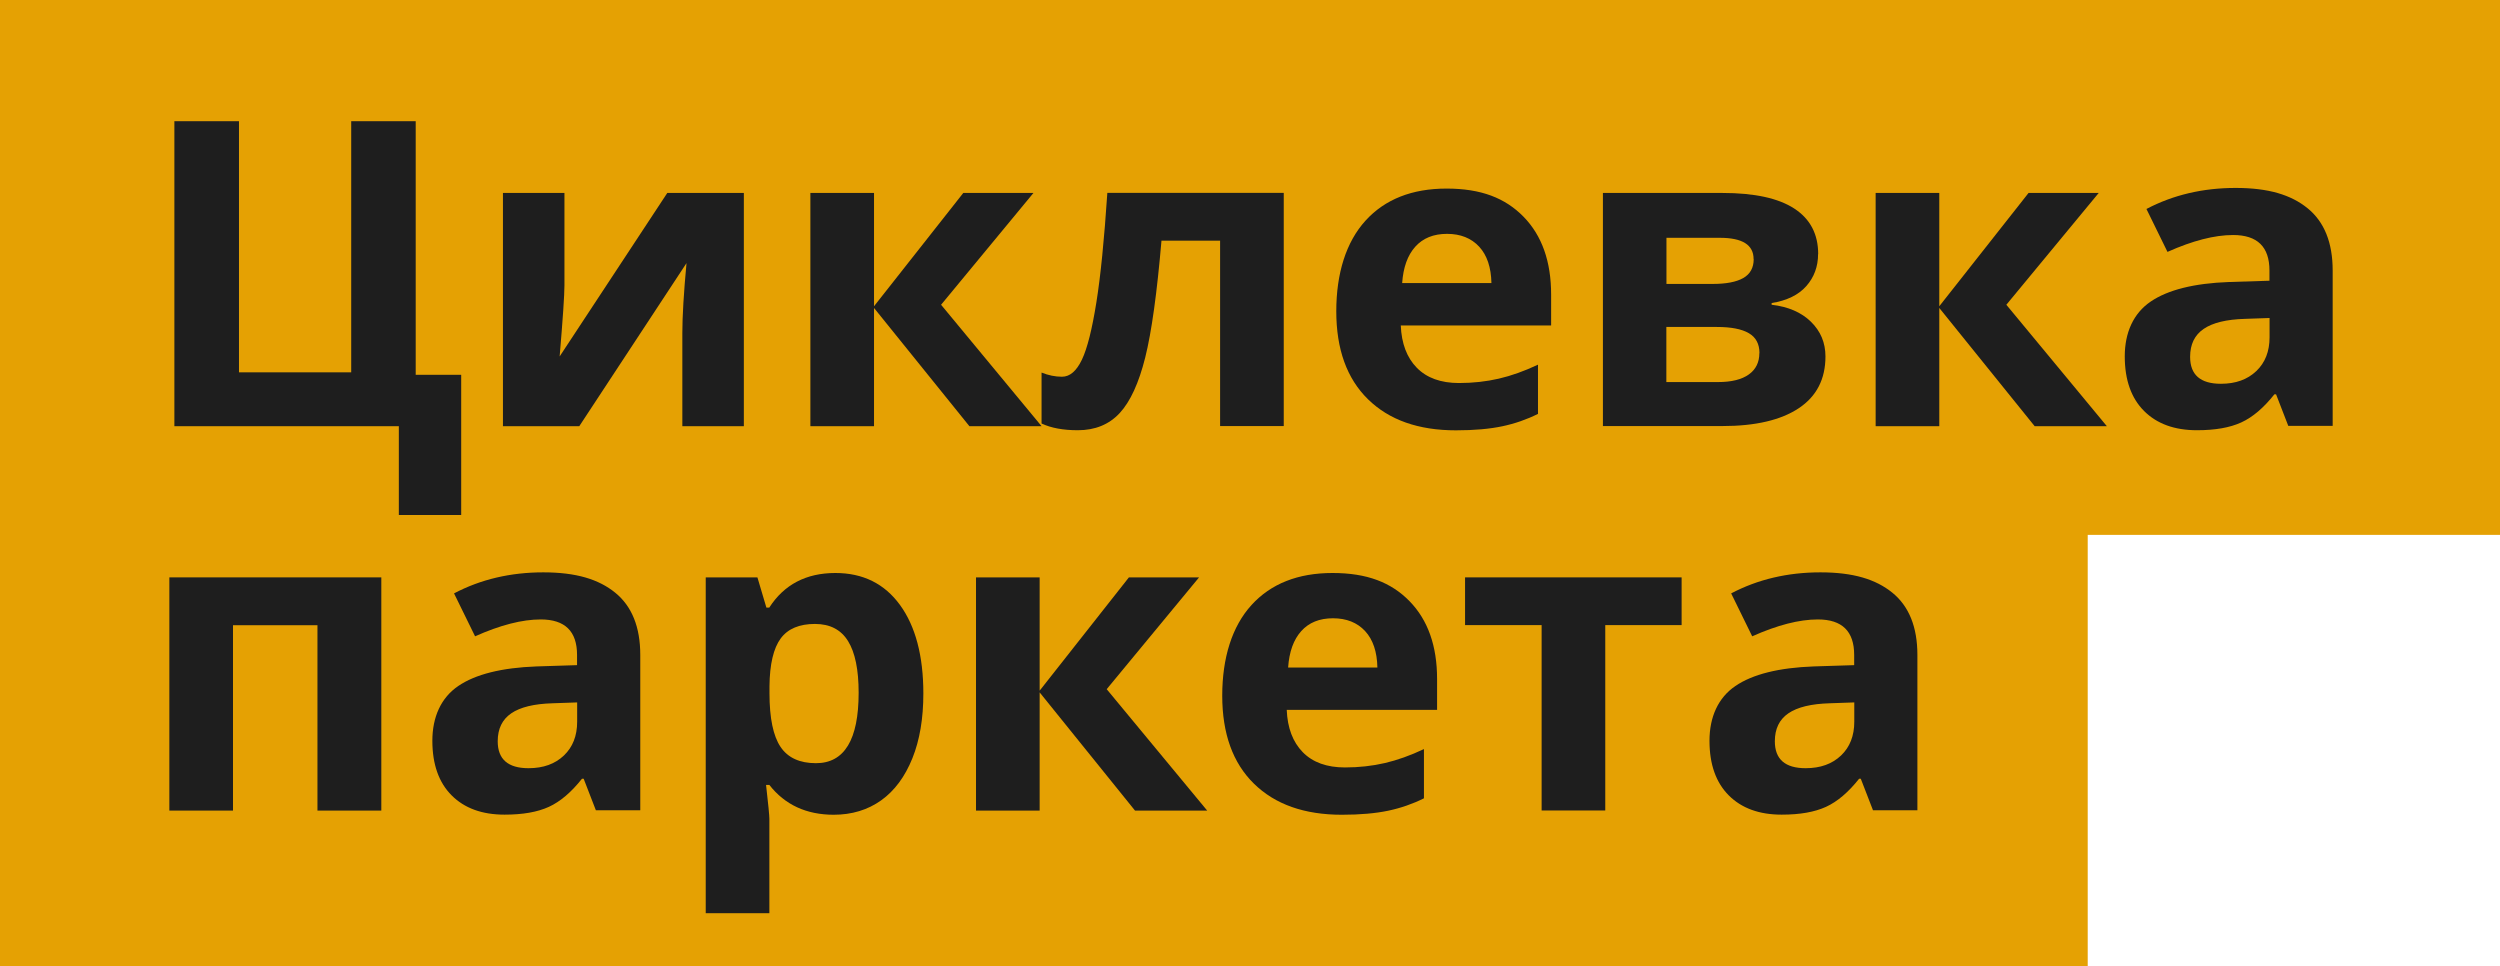
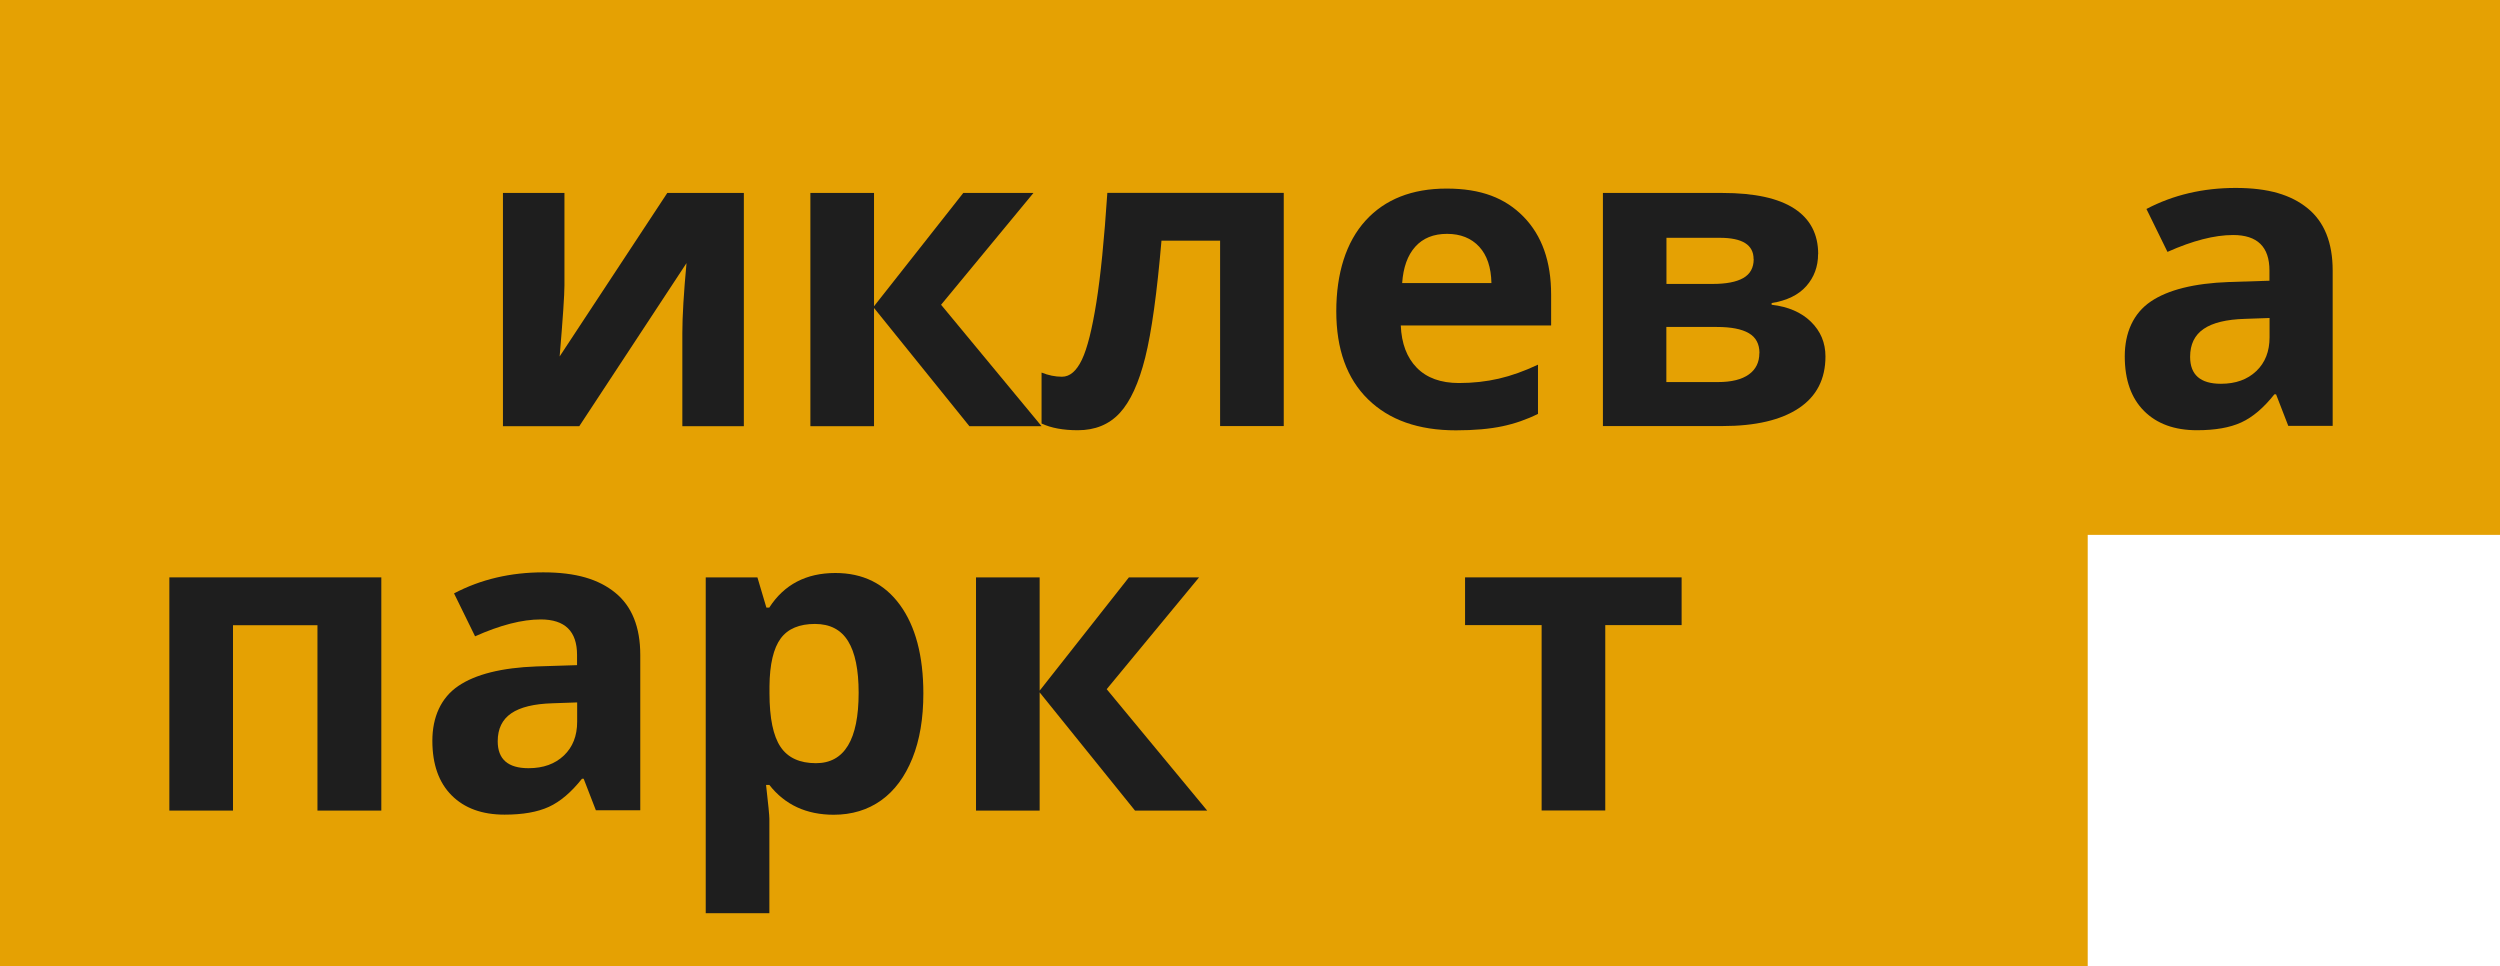
<svg xmlns="http://www.w3.org/2000/svg" id="_Слой_2" viewBox="0 0 234.12 90.5">
  <defs>
    <style>.cls-1{fill:#e5a103;}.cls-2{fill:#1e1e1e;}</style>
  </defs>
  <g id="_Слой_1-2">
    <g>
      <g>
        <rect class="cls-1" width="234.12" height="50.09" />
        <rect class="cls-1" y="40.42" width="195.51" height="50.09" />
      </g>
      <g>
-         <path class="cls-2" d="M38.93,35.1h4.26v13.13h-5.84v-8.32H16.33V11.35h6.05v23.52h10.51V11.35h6.04v23.75Z" />
        <path class="cls-2" d="M52.86,18.07v8.63c0,.91-.15,3.14-.45,6.68l10.08-15.31h7.17v21.84h-5.76v-8.71c0-1.55,.13-3.74,.39-6.56l-10.04,15.27h-7.15V18.07h5.76Z" />
        <path class="cls-2" d="M90.22,18.07h6.56l-8.65,10.47,9.41,11.37h-6.76l-8.93-11.07v11.07h-5.96V18.07h5.96v10.61l8.36-10.61Z" />
        <path class="cls-2" d="M120.22,39.9h-5.96V22.54h-5.49c-.42,4.88-.92,8.53-1.52,10.93s-1.4,4.14-2.39,5.21-2.3,1.61-3.92,1.61c-1.38,0-2.51-.21-3.4-.63v-4.77c.64,.26,1.28,.39,1.91,.39,.74,0,1.36-.53,1.87-1.6s.95-2.85,1.35-5.34,.74-5.92,1.03-10.28h16.52v21.84Z" />
        <path class="cls-2" d="M136.35,40.3c-3.52,0-6.26-.97-8.24-2.91s-2.97-4.69-2.97-8.24,.92-6.49,2.74-8.49,4.36-3,7.59-3,5.49,.88,7.21,2.64,2.58,4.19,2.58,7.29v2.89h-14.08c.07,1.69,.57,3.01,1.5,3.96s2.25,1.43,3.95,1.43c1.32,0,2.56-.14,3.73-.41s2.4-.71,3.67-1.31v4.61c-1.04,.52-2.16,.91-3.34,1.16s-2.63,.38-4.34,.38Zm-.84-18.4c-1.26,0-2.25,.4-2.97,1.2s-1.13,1.94-1.23,3.41h8.36c-.03-1.47-.41-2.61-1.15-3.41s-1.75-1.2-3.01-1.2Z" />
        <path class="cls-2" d="M170.26,23.79c0,1.17-.37,2.17-1.1,3s-1.82,1.36-3.25,1.59v.16c1.55,.18,2.78,.71,3.68,1.59s1.36,1.96,1.36,3.25c0,2.12-.83,3.74-2.5,4.85s-4.05,1.67-7.15,1.67h-11.19V18.07h11.19c3,0,5.24,.49,6.73,1.46s2.24,2.39,2.24,4.27Zm-6.04,.47c0-1.33-1.05-1.99-3.16-1.99h-5v4.32h4.32c1.26,0,2.22-.18,2.87-.55s.98-.96,.98-1.78Zm.55,8.81c0-.86-.33-1.48-1-1.87s-1.66-.58-2.99-.58h-4.73v5.16h4.84c1.26,0,2.22-.24,2.88-.71s.99-1.14,.99-2Z" />
-         <path class="cls-2" d="M189.98,18.07h6.56l-8.65,10.47,9.41,11.37h-6.76l-8.93-11.07v11.07h-5.96V18.07h5.96v10.61l8.36-10.61Z" />
        <path class="cls-2" d="M214.3,39.9l-1.15-2.97h-.16c-1,1.26-2.03,2.14-3.1,2.63s-2.44,.73-4.15,.73c-2.1,0-3.75-.6-4.95-1.8s-1.81-2.9-1.81-5.12,.81-4.03,2.43-5.13,4.07-1.71,7.33-1.83l3.79-.12v-.96c0-2.21-1.13-3.32-3.4-3.32-1.75,0-3.8,.53-6.15,1.58l-1.97-4.02c2.51-1.32,5.3-1.97,8.36-1.97s5.18,.64,6.74,1.91,2.34,3.22,2.34,5.82v14.55h-4.16Zm-1.76-10.12l-2.3,.08c-1.73,.05-3.02,.36-3.87,.94s-1.27,1.45-1.27,2.62c0,1.68,.96,2.52,2.89,2.52,1.38,0,2.48-.4,3.31-1.19s1.24-1.85,1.24-3.16v-1.8Z" />
        <path class="cls-2" d="M35.71,54.07v21.84h-5.98v-17.36h-7.91v17.36h-5.96v-21.84h19.84Z" />
        <path class="cls-2" d="M55.81,75.9l-1.15-2.97h-.16c-1,1.26-2.03,2.14-3.1,2.63s-2.44,.73-4.15,.73c-2.1,0-3.75-.6-4.95-1.8s-1.81-2.9-1.81-5.12,.81-4.03,2.43-5.13,4.07-1.71,7.33-1.83l3.79-.12v-.96c0-2.21-1.13-3.32-3.4-3.32-1.75,0-3.8,.53-6.15,1.58l-1.97-4.02c2.51-1.32,5.3-1.97,8.36-1.97s5.18,.64,6.74,1.91,2.34,3.22,2.34,5.82v14.55h-4.16Zm-1.76-10.12l-2.3,.08c-1.73,.05-3.02,.36-3.87,.94s-1.27,1.45-1.27,2.62c0,1.68,.96,2.52,2.89,2.52,1.38,0,2.48-.4,3.31-1.19s1.24-1.85,1.24-3.16v-1.8Z" />
        <path class="cls-2" d="M78.09,76.3c-2.57,0-4.58-.93-6.04-2.79h-.31c.21,1.82,.31,2.88,.31,3.16v8.85h-5.96v-31.45h4.84l.84,2.83h.27c1.39-2.16,3.46-3.24,6.19-3.24,2.58,0,4.6,1,6.05,2.99s2.19,4.76,2.19,8.3c0,2.33-.34,4.36-1.03,6.07s-1.66,3.03-2.92,3.93-2.75,1.35-4.45,1.35Zm-1.76-17.87c-1.47,0-2.55,.45-3.22,1.36s-1.03,2.4-1.05,4.48v.64c0,2.34,.35,4.02,1.04,5.04s1.8,1.52,3.31,1.52c2.67,0,4-2.2,4-6.6,0-2.15-.33-3.76-.99-4.83s-1.69-1.61-3.1-1.61Z" />
        <path class="cls-2" d="M105.73,54.07h6.56l-8.65,10.47,9.41,11.37h-6.76l-8.93-11.07v11.07h-5.96v-21.84h5.96v10.61l8.36-10.61Z" />
-         <path class="cls-2" d="M125.67,76.3c-3.52,0-6.26-.97-8.24-2.91s-2.97-4.69-2.97-8.24,.92-6.49,2.74-8.49,4.36-3,7.59-3,5.49,.88,7.21,2.64,2.58,4.19,2.58,7.29v2.89h-14.08c.07,1.69,.57,3.01,1.5,3.96s2.25,1.43,3.95,1.43c1.32,0,2.56-.14,3.73-.41s2.4-.71,3.67-1.31v4.61c-1.04,.52-2.16,.91-3.34,1.16s-2.63,.38-4.34,.38Zm-.84-18.4c-1.26,0-2.25,.4-2.97,1.2s-1.13,1.94-1.23,3.41h8.36c-.03-1.47-.41-2.61-1.15-3.41s-1.75-1.2-3.01-1.2Z" />
        <path class="cls-2" d="M157.48,54.07v4.47h-7.15v17.36h-5.96v-17.36h-7.17v-4.47h20.27Z" />
-         <path class="cls-2" d="M175.41,75.9l-1.15-2.97h-.16c-1,1.26-2.03,2.14-3.1,2.63s-2.44,.73-4.15,.73c-2.1,0-3.75-.6-4.95-1.8s-1.81-2.9-1.81-5.12,.81-4.03,2.43-5.13,4.07-1.71,7.33-1.83l3.79-.12v-.96c0-2.21-1.13-3.32-3.4-3.32-1.75,0-3.8,.53-6.15,1.58l-1.97-4.02c2.51-1.32,5.3-1.97,8.36-1.97s5.18,.64,6.74,1.91,2.34,3.22,2.34,5.82v14.55h-4.16Zm-1.76-10.12l-2.3,.08c-1.73,.05-3.02,.36-3.87,.94s-1.27,1.45-1.27,2.62c0,1.68,.96,2.52,2.89,2.52,1.38,0,2.48-.4,3.31-1.19s1.24-1.85,1.24-3.16v-1.8Z" />
      </g>
    </g>
  </g>
</svg>